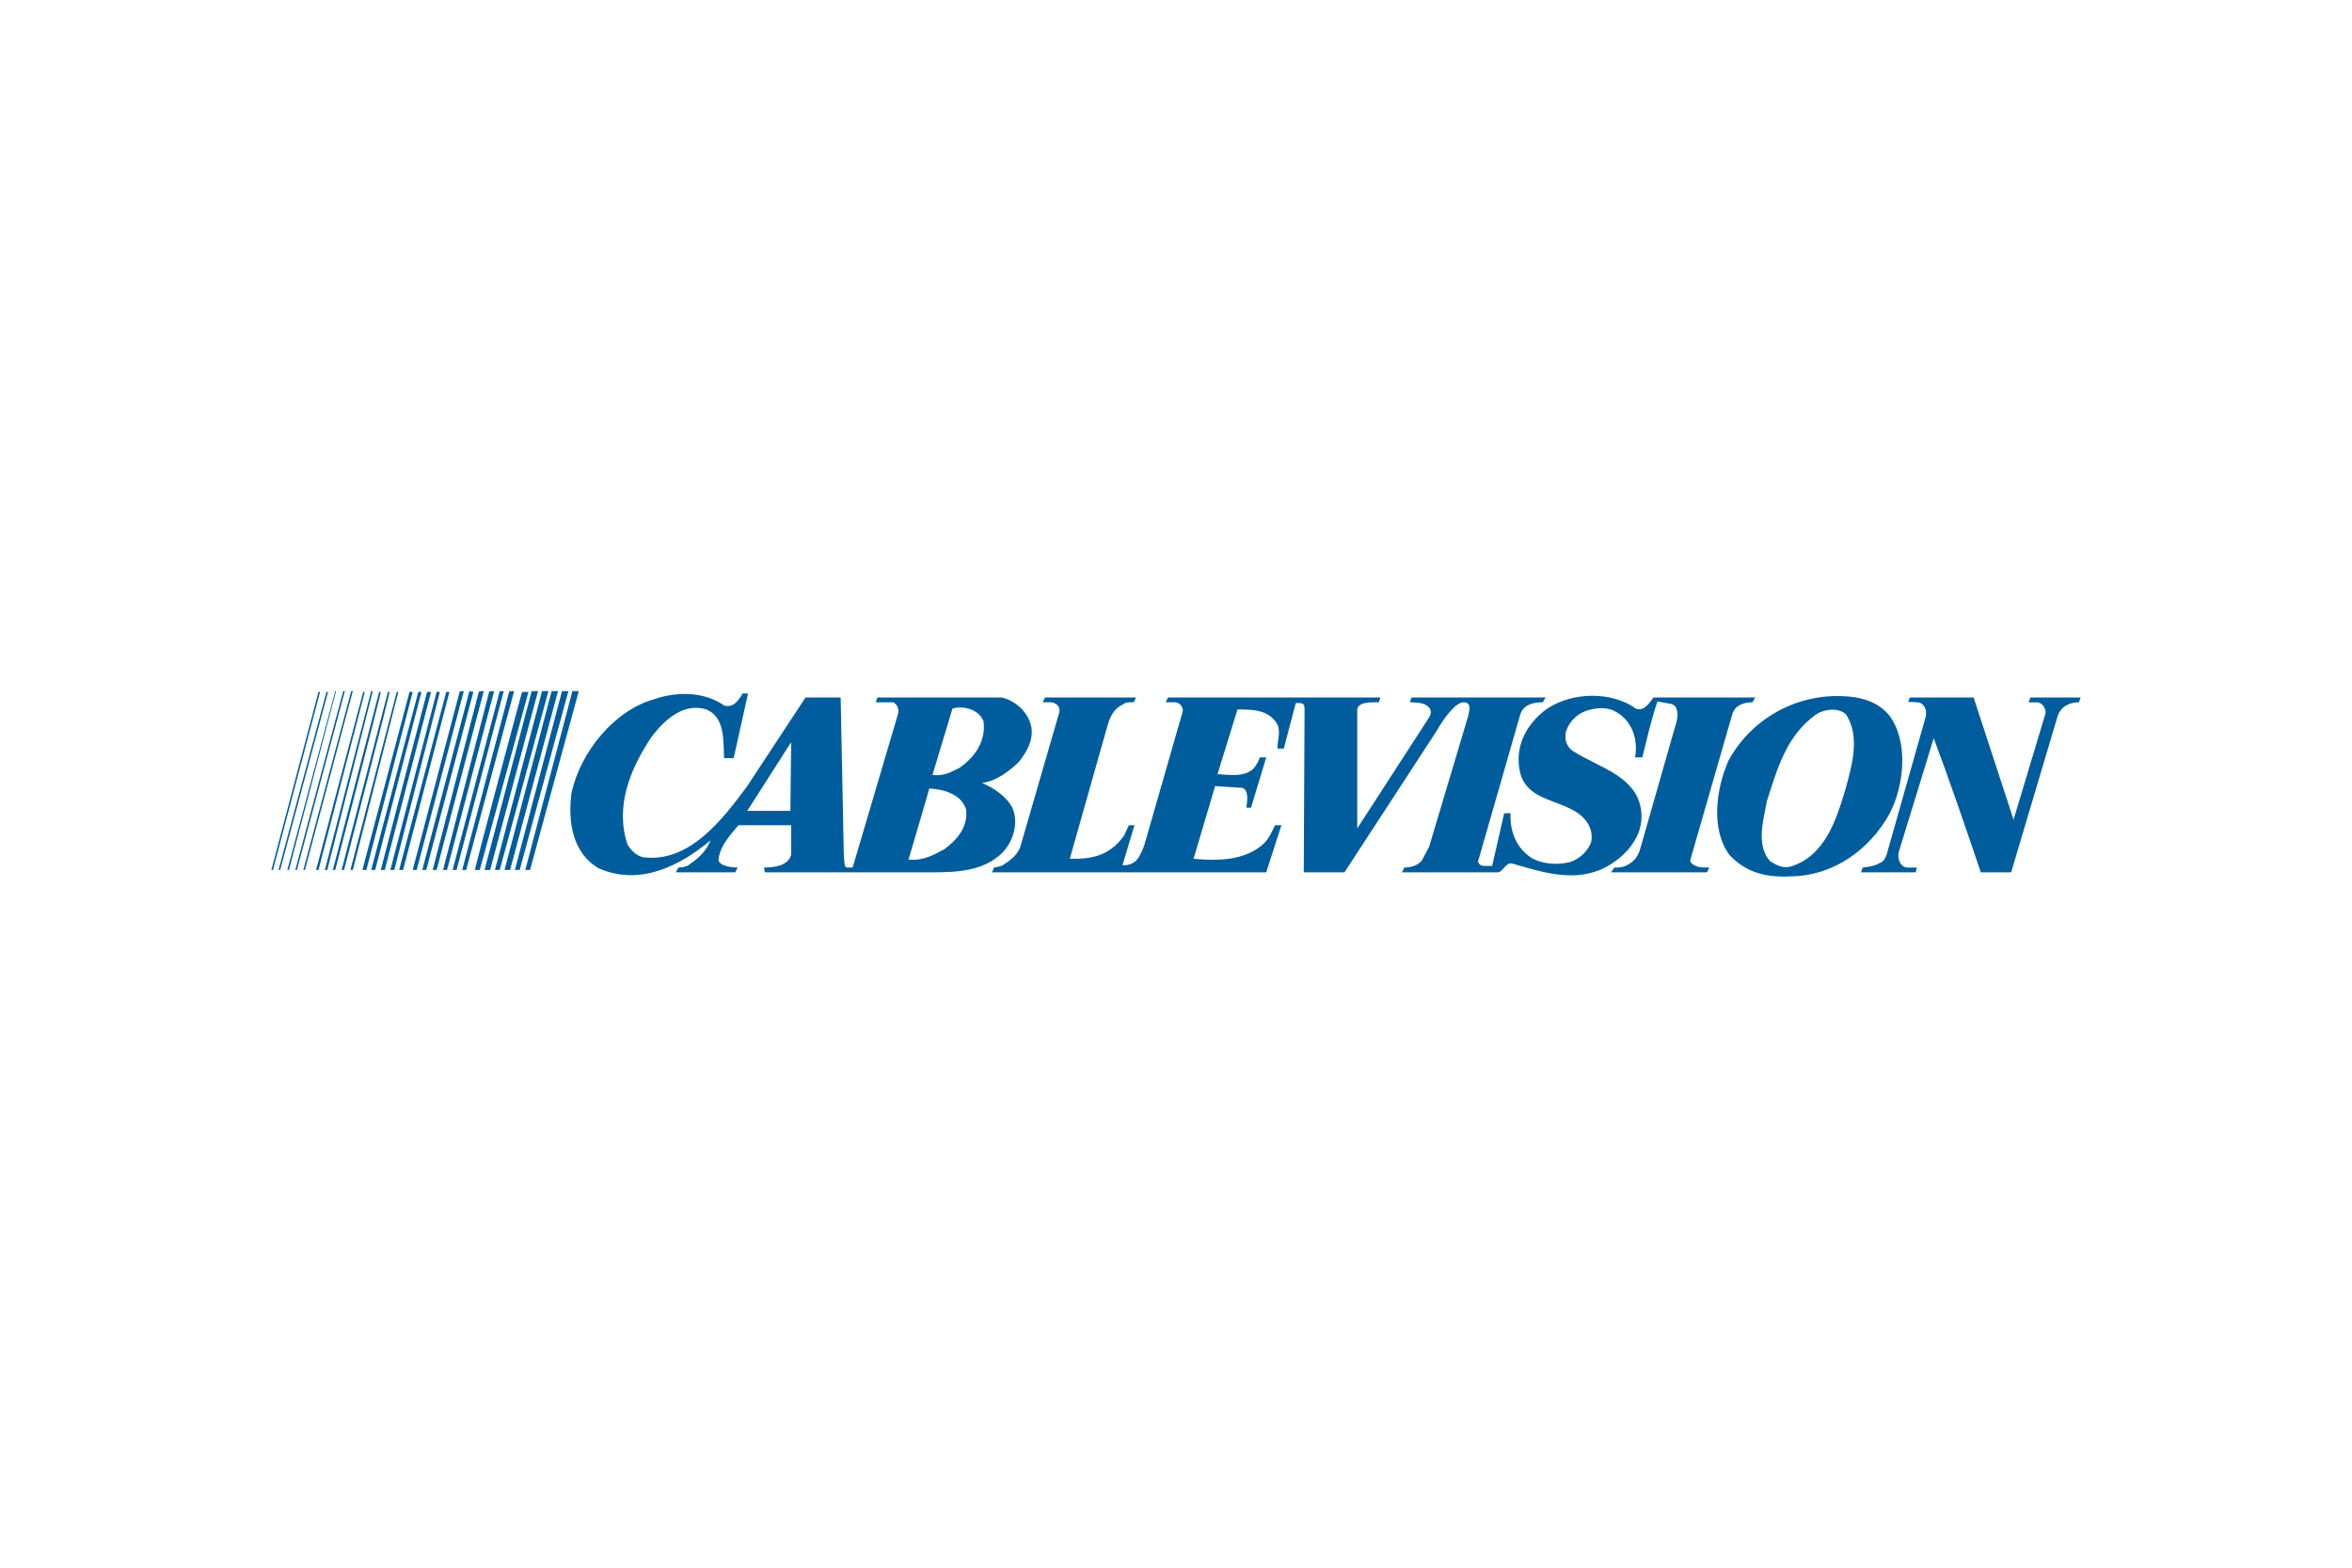
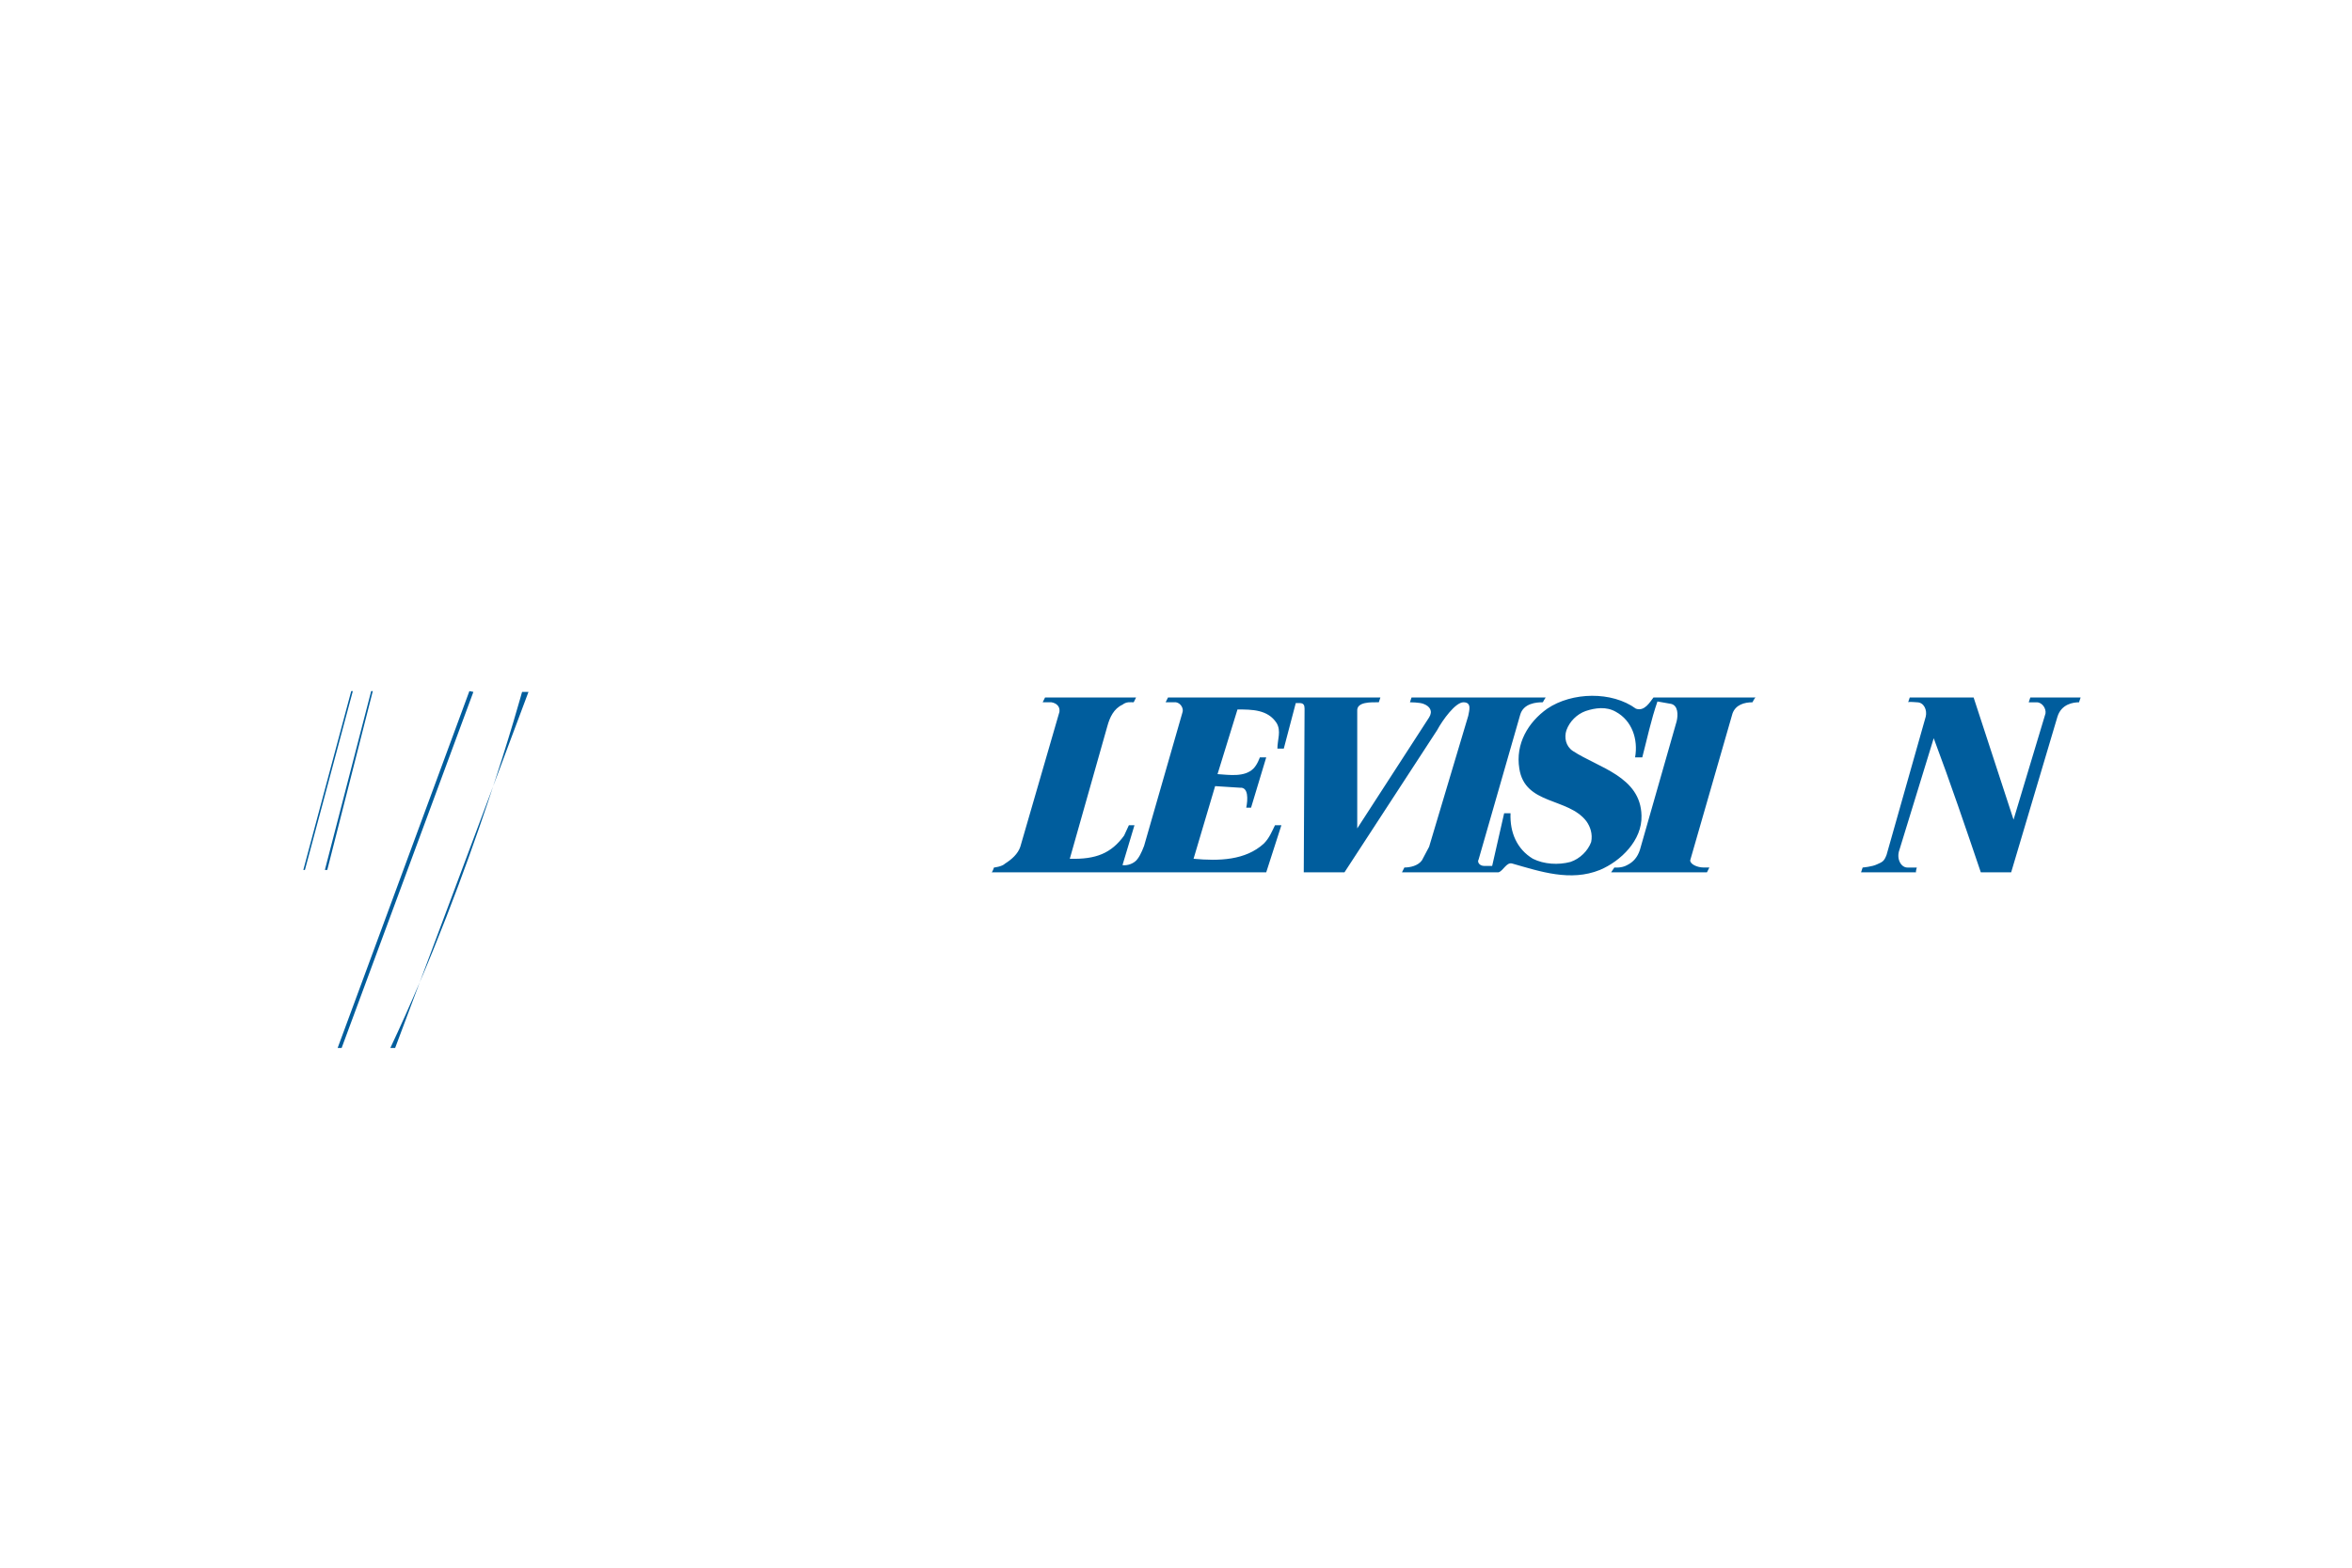
<svg xmlns="http://www.w3.org/2000/svg" height="800" width="1200" overflow="visible" viewBox="-26.362 -4.506 228.472 27.033">
  <g fill="#005D9D" clip-rule="evenodd" fill-rule="evenodd">
-     <path d="M7.756 0h.155L3.258 17.374h-.155zM5.197 17.374L9.695 0h.155L5.429 17.374zM13.418.078h.31L9.229 17.374h-.387zm1.628 17.296h-.388L19.234 0l.388.078zm5.197 0h-.465C19.7 17.374 24.354 0 24.354.078h.62zM132.548 1.706c.854.311 1.396-.698 1.706-1.085h9.928c-.077 0-.311.465-.311.465-.775 0-1.628.232-1.938 1.085l-4.11 14.271c0 .389.697.697 1.318.697h.543l-.232.467h-9.308l.311-.467s.697.078 1.241-.232c.62-.311 1.008-.775 1.24-1.473l3.567-12.487c.155-.621.155-1.551-.542-1.707l-1.319-.232c-.62 1.784-1.008 3.645-1.474 5.429h-.697c.31-1.784-.311-3.568-1.861-4.421-.931-.543-2.017-.388-2.947-.078-.854.31-1.552 1.008-1.862 1.861-.232.698-.077 1.551.621 2.017 2.481 1.629 6.593 2.481 6.67 6.282.077 2.404-2.017 4.422-4.033 5.275-2.869 1.162-5.816.154-8.531-.621-.543-.156-.854.697-1.318.854h-9.385l.232-.467c.543 0 1.318-.154 1.707-.697l.697-1.318 3.801-12.72c.077-.465.388-1.318-.466-1.318-.775 0-2.017 1.706-2.56 2.714l-8.996 13.806h-3.956l.078-15.9c0-.31-.078-.543-.466-.543h-.388l-1.163 4.421h-.621c0-.853.388-1.706-.077-2.482-.854-1.318-2.404-1.318-3.801-1.318l-1.938 6.282c1.163.078 2.637.311 3.49-.543.388-.388.62-1.085.62-1.085h.621l-1.474 4.886h-.466c.155-.775.232-2.017-.62-1.938l-2.404-.155-2.095 7.059c2.482.232 5.042.154 6.825-1.475.543-.543.775-1.162 1.086-1.783h.62l-1.473 4.576h-26.68c.078 0 .233-.467.233-.467s.775-.076 1.085-.387c.621-.389 1.241-.932 1.474-1.629l3.801-13.107c.078-.543-.311-.854-.776-.931h-.853l.232-.465h8.842l-.232.465c-.311 0-.698-.078-1.086.232-.854.388-1.241 1.241-1.474 2.094l-3.646 12.875c2.56.076 4.033-.543 5.274-2.25l.466-1.008h.542l-1.163 3.877c.465.078 1.163-.154 1.474-.619.31-.389.621-1.242.621-1.242l3.722-12.952c.156-.388-.154-.931-.62-1.008h-1.008l.233-.465h20.631l-.155.465c-.698 0-2.172-.078-2.095.853v11.402l6.98-10.782c.388-.62.078-1.085-.543-1.318-.388-.155-1.318-.155-1.318-.155l.155-.465h13.03c-.311.465-.232.465-.311.465-.543 0-1.861.077-2.172 1.241l-4.033 14.038c-.154.232.078.621.543.621h.775l1.164-5.119h.62c-.077 1.861.62 3.49 2.172 4.422 1.086.543 2.481.619 3.646.309.931-.309 1.706-1.086 2.016-1.938.155-.775-.077-1.475-.465-2.018-1.784-2.326-5.972-1.551-6.515-5.119-.388-2.404.853-4.498 2.715-5.817 2.404-1.628 6.283-1.706 8.609 0zM165.355.621l3.878 11.867 3.103-10.316c.077-.465-.311-1.085-.854-1.085h-.775l.155-.465h4.886l-.155.465c-.543 0-1.706.155-2.094 1.396l-4.498 15.125h-2.947c-1.474-4.344-2.947-8.688-4.576-13.031l-3.335 10.859c-.311.854.155 1.705.775 1.705h.931c0-.076-.155.467-.078.467h-5.352l.155-.467s.931-.076 1.396-.309c.543-.234.698-.311.931-.932l3.801-13.417c.154-.621-.155-1.396-.854-1.396 0 0-.854-.078-.854 0l.155-.465h6.206z" />
-     <path d="M157.134 2.327c1.939 2.56 1.474 6.825.078 9.54-1.939 3.568-5.507 6.049-9.463 6.127-2.404.156-4.498-.311-6.127-2.094-1.861-2.559-1.24-6.515-.077-9.152 2.404-4.421 7.368-6.903 12.409-6.127 1.241.232 2.327.697 3.18 1.706zm-7.058-.078c-2.947 2.094-3.801 5.352-4.809 8.453-.311 1.785-1.086 4.268.311 5.818.62.387 1.163.697 1.938.543 3.49-1.008 4.576-4.809 5.43-7.679.62-2.25 1.396-5.042 0-7.136-.775-.697-2.172-.464-2.87.001zm-106.1-.853c.775.232 1.241-.31 1.551-.775.155-.155.233-.388.233-.388h.543l-1.396 6.282h-.931c-.078-1.784.077-3.956-1.707-4.731-2.249-.698-4.11 1.008-5.429 2.792-1.939 2.947-3.491 6.593-2.25 10.316.31.543.853 1.086 1.474 1.24 4.499.621 7.756-3.645 10.16-6.902L51.886.621h3.413l.31 15.511c.078.232 0 .854.233 1.008h.621l4.421-14.968c.077-.465-.078-.853-.465-1.085h-1.707l.155-.465h12.099c1.318.31 2.637 1.474 2.87 2.947.155 1.319-.465 2.327-1.241 3.335-1.086 1.008-2.25 1.862-3.568 2.017 1.086.466 2.327 1.24 2.947 2.404.621 1.396.155 3.18-.931 4.344-1.861 1.861-4.499 1.939-7.058 1.939H47.932l-.078-.467c1.008 0 2.327-.154 2.637-1.24V13.03h-5.119c-.698.854-1.784 1.939-1.939 3.334 0 .543 1.008.775 1.861.775l-.233.467h-5.739c-.077 0 .233-.467.233-.467.853 0 1.163-.387 1.163-.387.854-.543 1.629-1.396 1.939-2.25-2.87 2.404-6.825 4.498-10.858 2.715-2.56-1.473-3.025-4.576-2.637-7.367.853-3.879 4.111-7.989 8.066-9.075 2.25-.775 4.886-.697 6.748.621zm22.182.31l-1.939 6.438c1.086.155 1.861-.31 2.637-.698 1.551-1.086 2.559-2.637 2.327-4.499-.466-1.241-2.095-1.551-3.025-1.241zm-15.745 9.928l.078-6.67-4.266 6.67zm13.496-2.172c0 .077-2.017 6.902-2.017 6.902 1.396.156 2.482-.465 3.49-1.008 1.241-.93 2.327-2.172 2.095-3.877-.466-1.474-2.172-1.939-3.568-2.017zM25.284 0h.621l-4.654 17.374h-.543zm1.008 0h.621l-4.731 17.374h-.465zm.931 0h.621L23.19 17.374h-.543zm1.008 0h.621l-4.731 17.374h-.466zm1.009 0h.62l-4.731 17.374h-.465zM16.055 17.374h-.388L20.166 0c0 .078 0 0 .465 0zm1.008 0h-.388L21.173 0c0 .078.078 0 .466 0zm.931 0h-.388L22.182 0c0 .078 0 0 .388 0zm.93 0h-.388L23.113 0c0 .078 0 0 .465 0zm-4.808 0h-.388L18.304 0c0 .078 0 0 .388 0zM14.271.078h.31l-4.498 17.296h-.388zm.853 0h.388l-4.498 17.296h-.388zm.931 0h.31l-4.421 17.296h-.387zm.93 0h.311l-4.499 17.296h-.387zM4.343 17.374L8.919.078h.155L4.576 17.374zM10.626.078c.077 0-4.421 17.296-4.421 17.296h-.233L10.47.078zm.853 0c.078 0-4.421 17.296-4.421 17.296h-.233L11.324.078zM7.678 17.374L12.177.078h.155L7.911 17.374zM6.98 0h.156L2.482 17.374h-.155zm-.775 0h.077L1.706 17.374h-.155zm-.853.078h.155L.854 17.374H.698zm-.776 0h.155L.155 17.374H0z" />
+     <path d="M7.756 0h.155L3.258 17.374h-.155zM5.197 17.374L9.695 0h.155L5.429 17.374zh.31L9.229 17.374h-.387zm1.628 17.296h-.388L19.234 0l.388.078zm5.197 0h-.465C19.7 17.374 24.354 0 24.354.078h.62zM132.548 1.706c.854.311 1.396-.698 1.706-1.085h9.928c-.077 0-.311.465-.311.465-.775 0-1.628.232-1.938 1.085l-4.11 14.271c0 .389.697.697 1.318.697h.543l-.232.467h-9.308l.311-.467s.697.078 1.241-.232c.62-.311 1.008-.775 1.24-1.473l3.567-12.487c.155-.621.155-1.551-.542-1.707l-1.319-.232c-.62 1.784-1.008 3.645-1.474 5.429h-.697c.31-1.784-.311-3.568-1.861-4.421-.931-.543-2.017-.388-2.947-.078-.854.31-1.552 1.008-1.862 1.861-.232.698-.077 1.551.621 2.017 2.481 1.629 6.593 2.481 6.67 6.282.077 2.404-2.017 4.422-4.033 5.275-2.869 1.162-5.816.154-8.531-.621-.543-.156-.854.697-1.318.854h-9.385l.232-.467c.543 0 1.318-.154 1.707-.697l.697-1.318 3.801-12.72c.077-.465.388-1.318-.466-1.318-.775 0-2.017 1.706-2.56 2.714l-8.996 13.806h-3.956l.078-15.9c0-.31-.078-.543-.466-.543h-.388l-1.163 4.421h-.621c0-.853.388-1.706-.077-2.482-.854-1.318-2.404-1.318-3.801-1.318l-1.938 6.282c1.163.078 2.637.311 3.49-.543.388-.388.62-1.085.62-1.085h.621l-1.474 4.886h-.466c.155-.775.232-2.017-.62-1.938l-2.404-.155-2.095 7.059c2.482.232 5.042.154 6.825-1.475.543-.543.775-1.162 1.086-1.783h.62l-1.473 4.576h-26.68c.078 0 .233-.467.233-.467s.775-.076 1.085-.387c.621-.389 1.241-.932 1.474-1.629l3.801-13.107c.078-.543-.311-.854-.776-.931h-.853l.232-.465h8.842l-.232.465c-.311 0-.698-.078-1.086.232-.854.388-1.241 1.241-1.474 2.094l-3.646 12.875c2.56.076 4.033-.543 5.274-2.25l.466-1.008h.542l-1.163 3.877c.465.078 1.163-.154 1.474-.619.31-.389.621-1.242.621-1.242l3.722-12.952c.156-.388-.154-.931-.62-1.008h-1.008l.233-.465h20.631l-.155.465c-.698 0-2.172-.078-2.095.853v11.402l6.98-10.782c.388-.62.078-1.085-.543-1.318-.388-.155-1.318-.155-1.318-.155l.155-.465h13.03c-.311.465-.232.465-.311.465-.543 0-1.861.077-2.172 1.241l-4.033 14.038c-.154.232.078.621.543.621h.775l1.164-5.119h.62c-.077 1.861.62 3.49 2.172 4.422 1.086.543 2.481.619 3.646.309.931-.309 1.706-1.086 2.016-1.938.155-.775-.077-1.475-.465-2.018-1.784-2.326-5.972-1.551-6.515-5.119-.388-2.404.853-4.498 2.715-5.817 2.404-1.628 6.283-1.706 8.609 0zM165.355.621l3.878 11.867 3.103-10.316c.077-.465-.311-1.085-.854-1.085h-.775l.155-.465h4.886l-.155.465c-.543 0-1.706.155-2.094 1.396l-4.498 15.125h-2.947c-1.474-4.344-2.947-8.688-4.576-13.031l-3.335 10.859c-.311.854.155 1.705.775 1.705h.931c0-.076-.155.467-.078.467h-5.352l.155-.467s.931-.076 1.396-.309c.543-.234.698-.311.931-.932l3.801-13.417c.154-.621-.155-1.396-.854-1.396 0 0-.854-.078-.854 0l.155-.465h6.206z" />
  </g>
</svg>